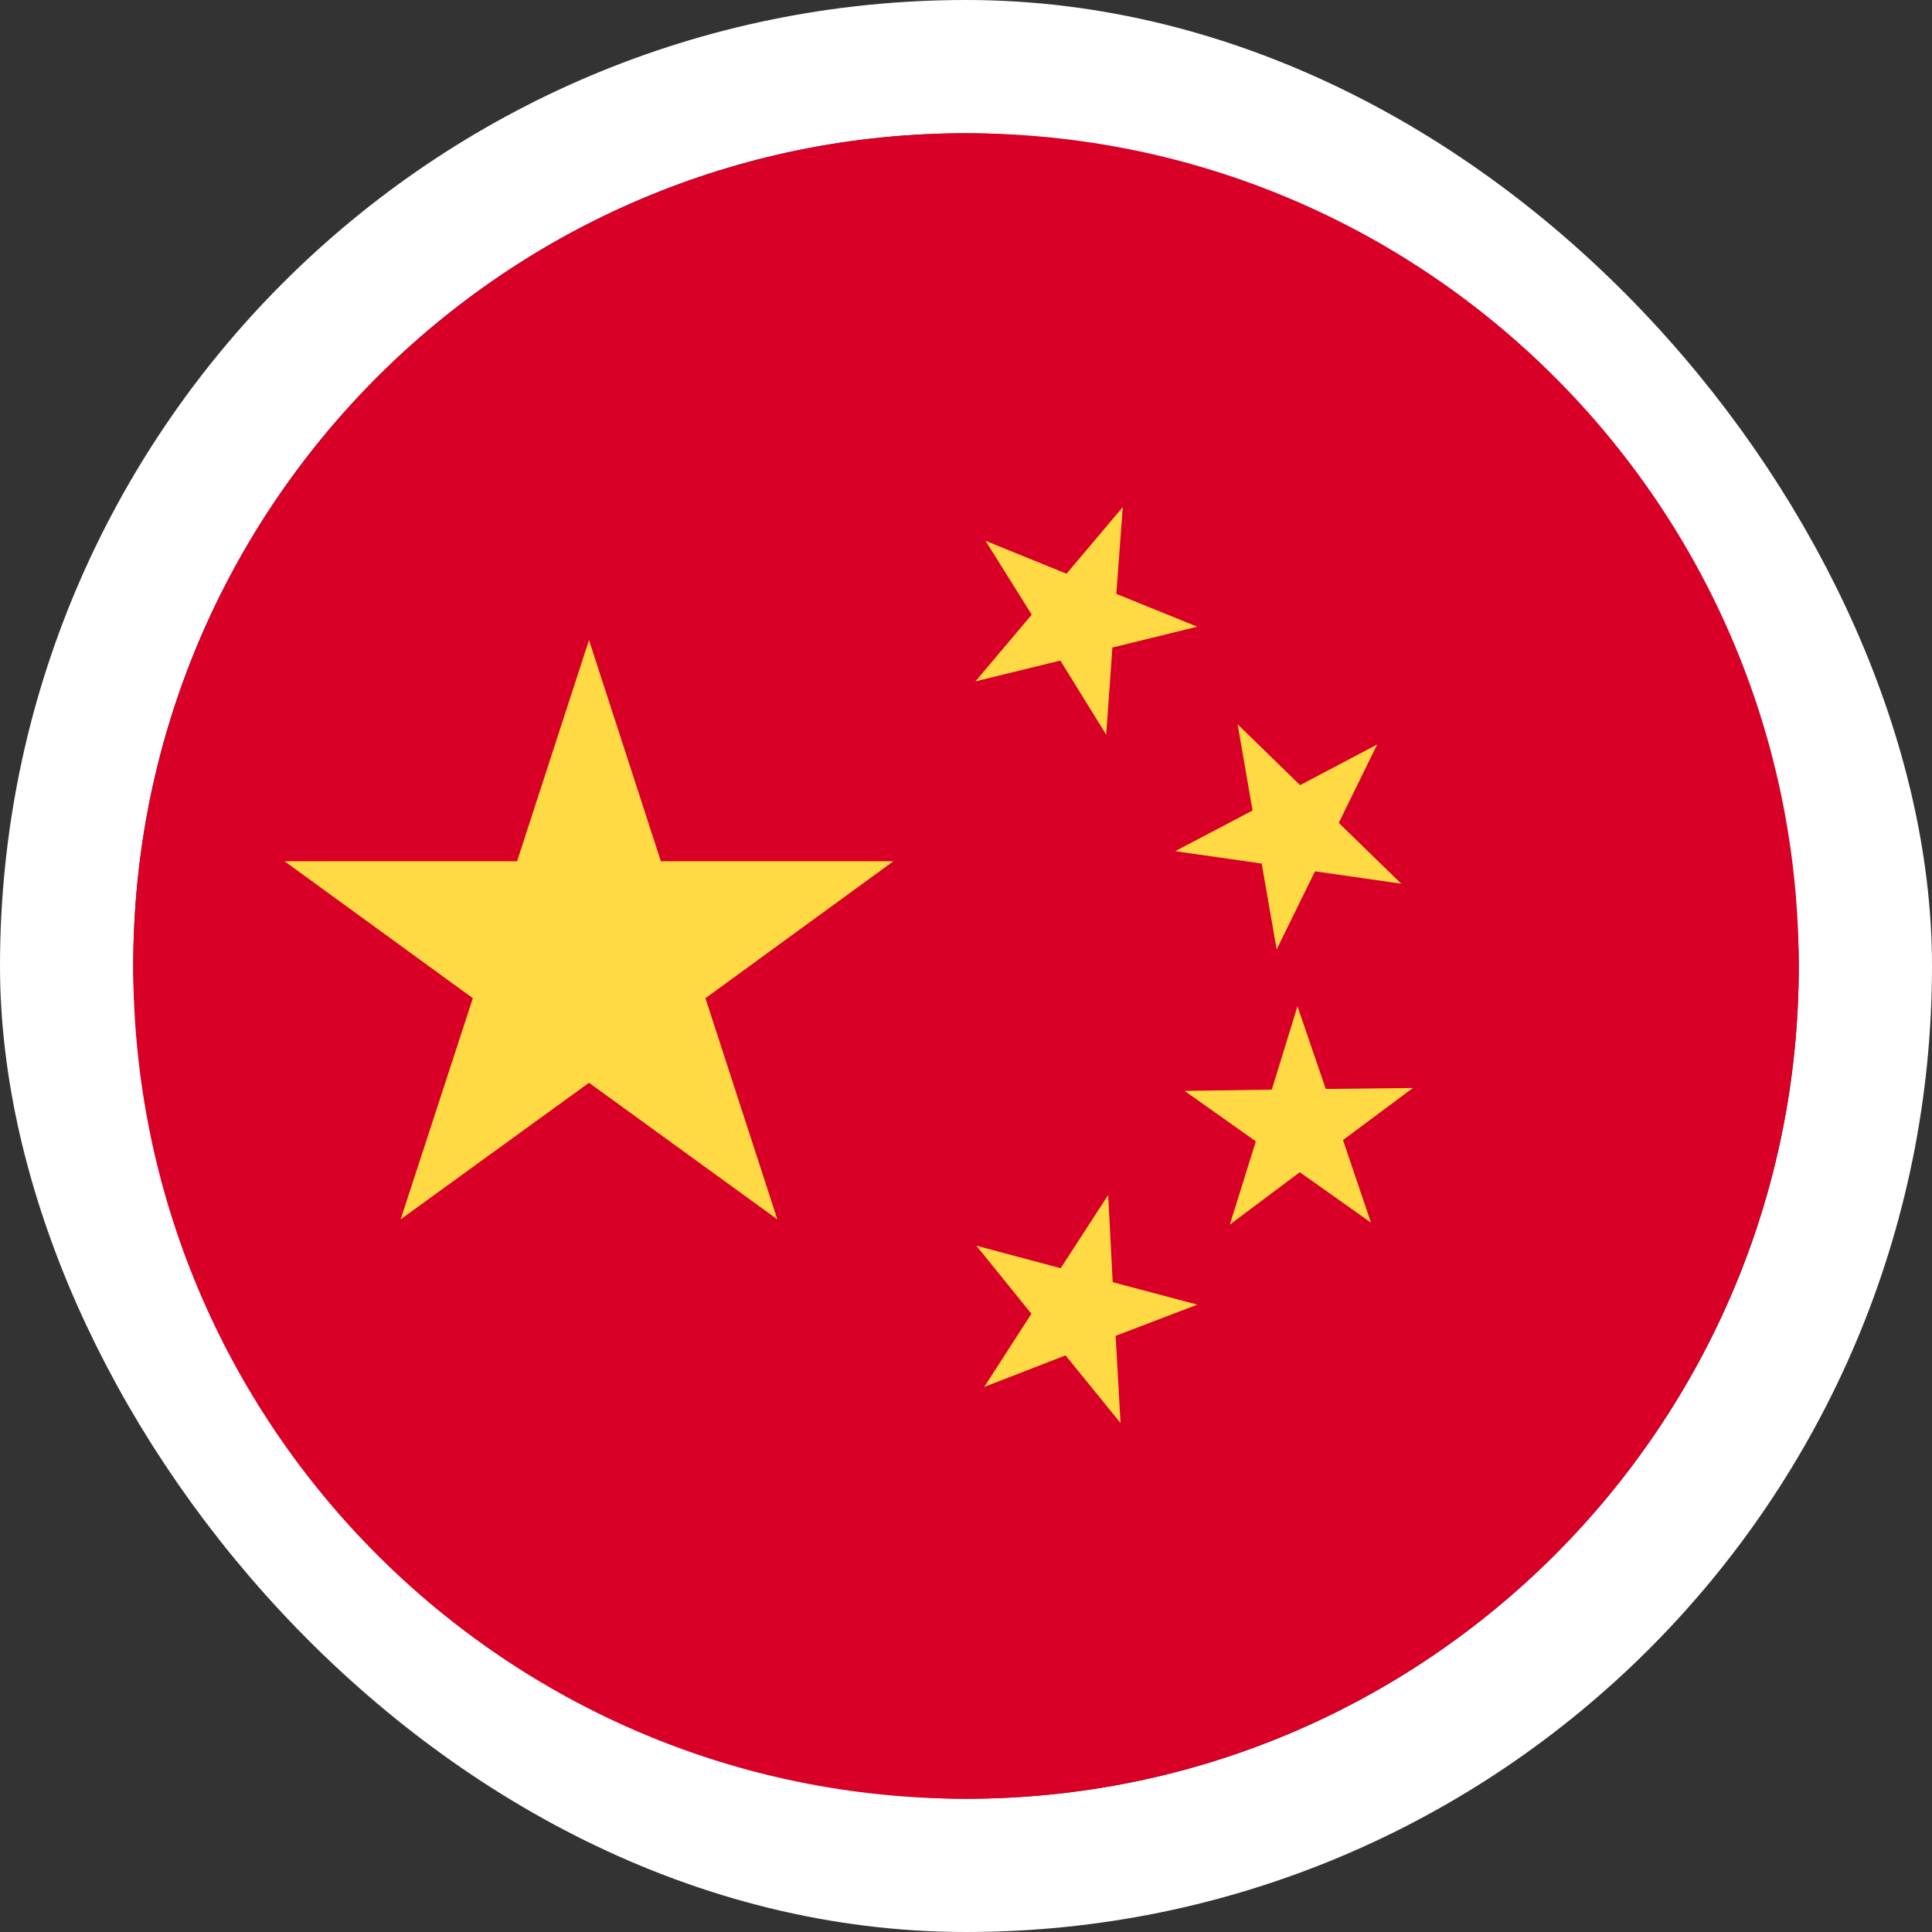
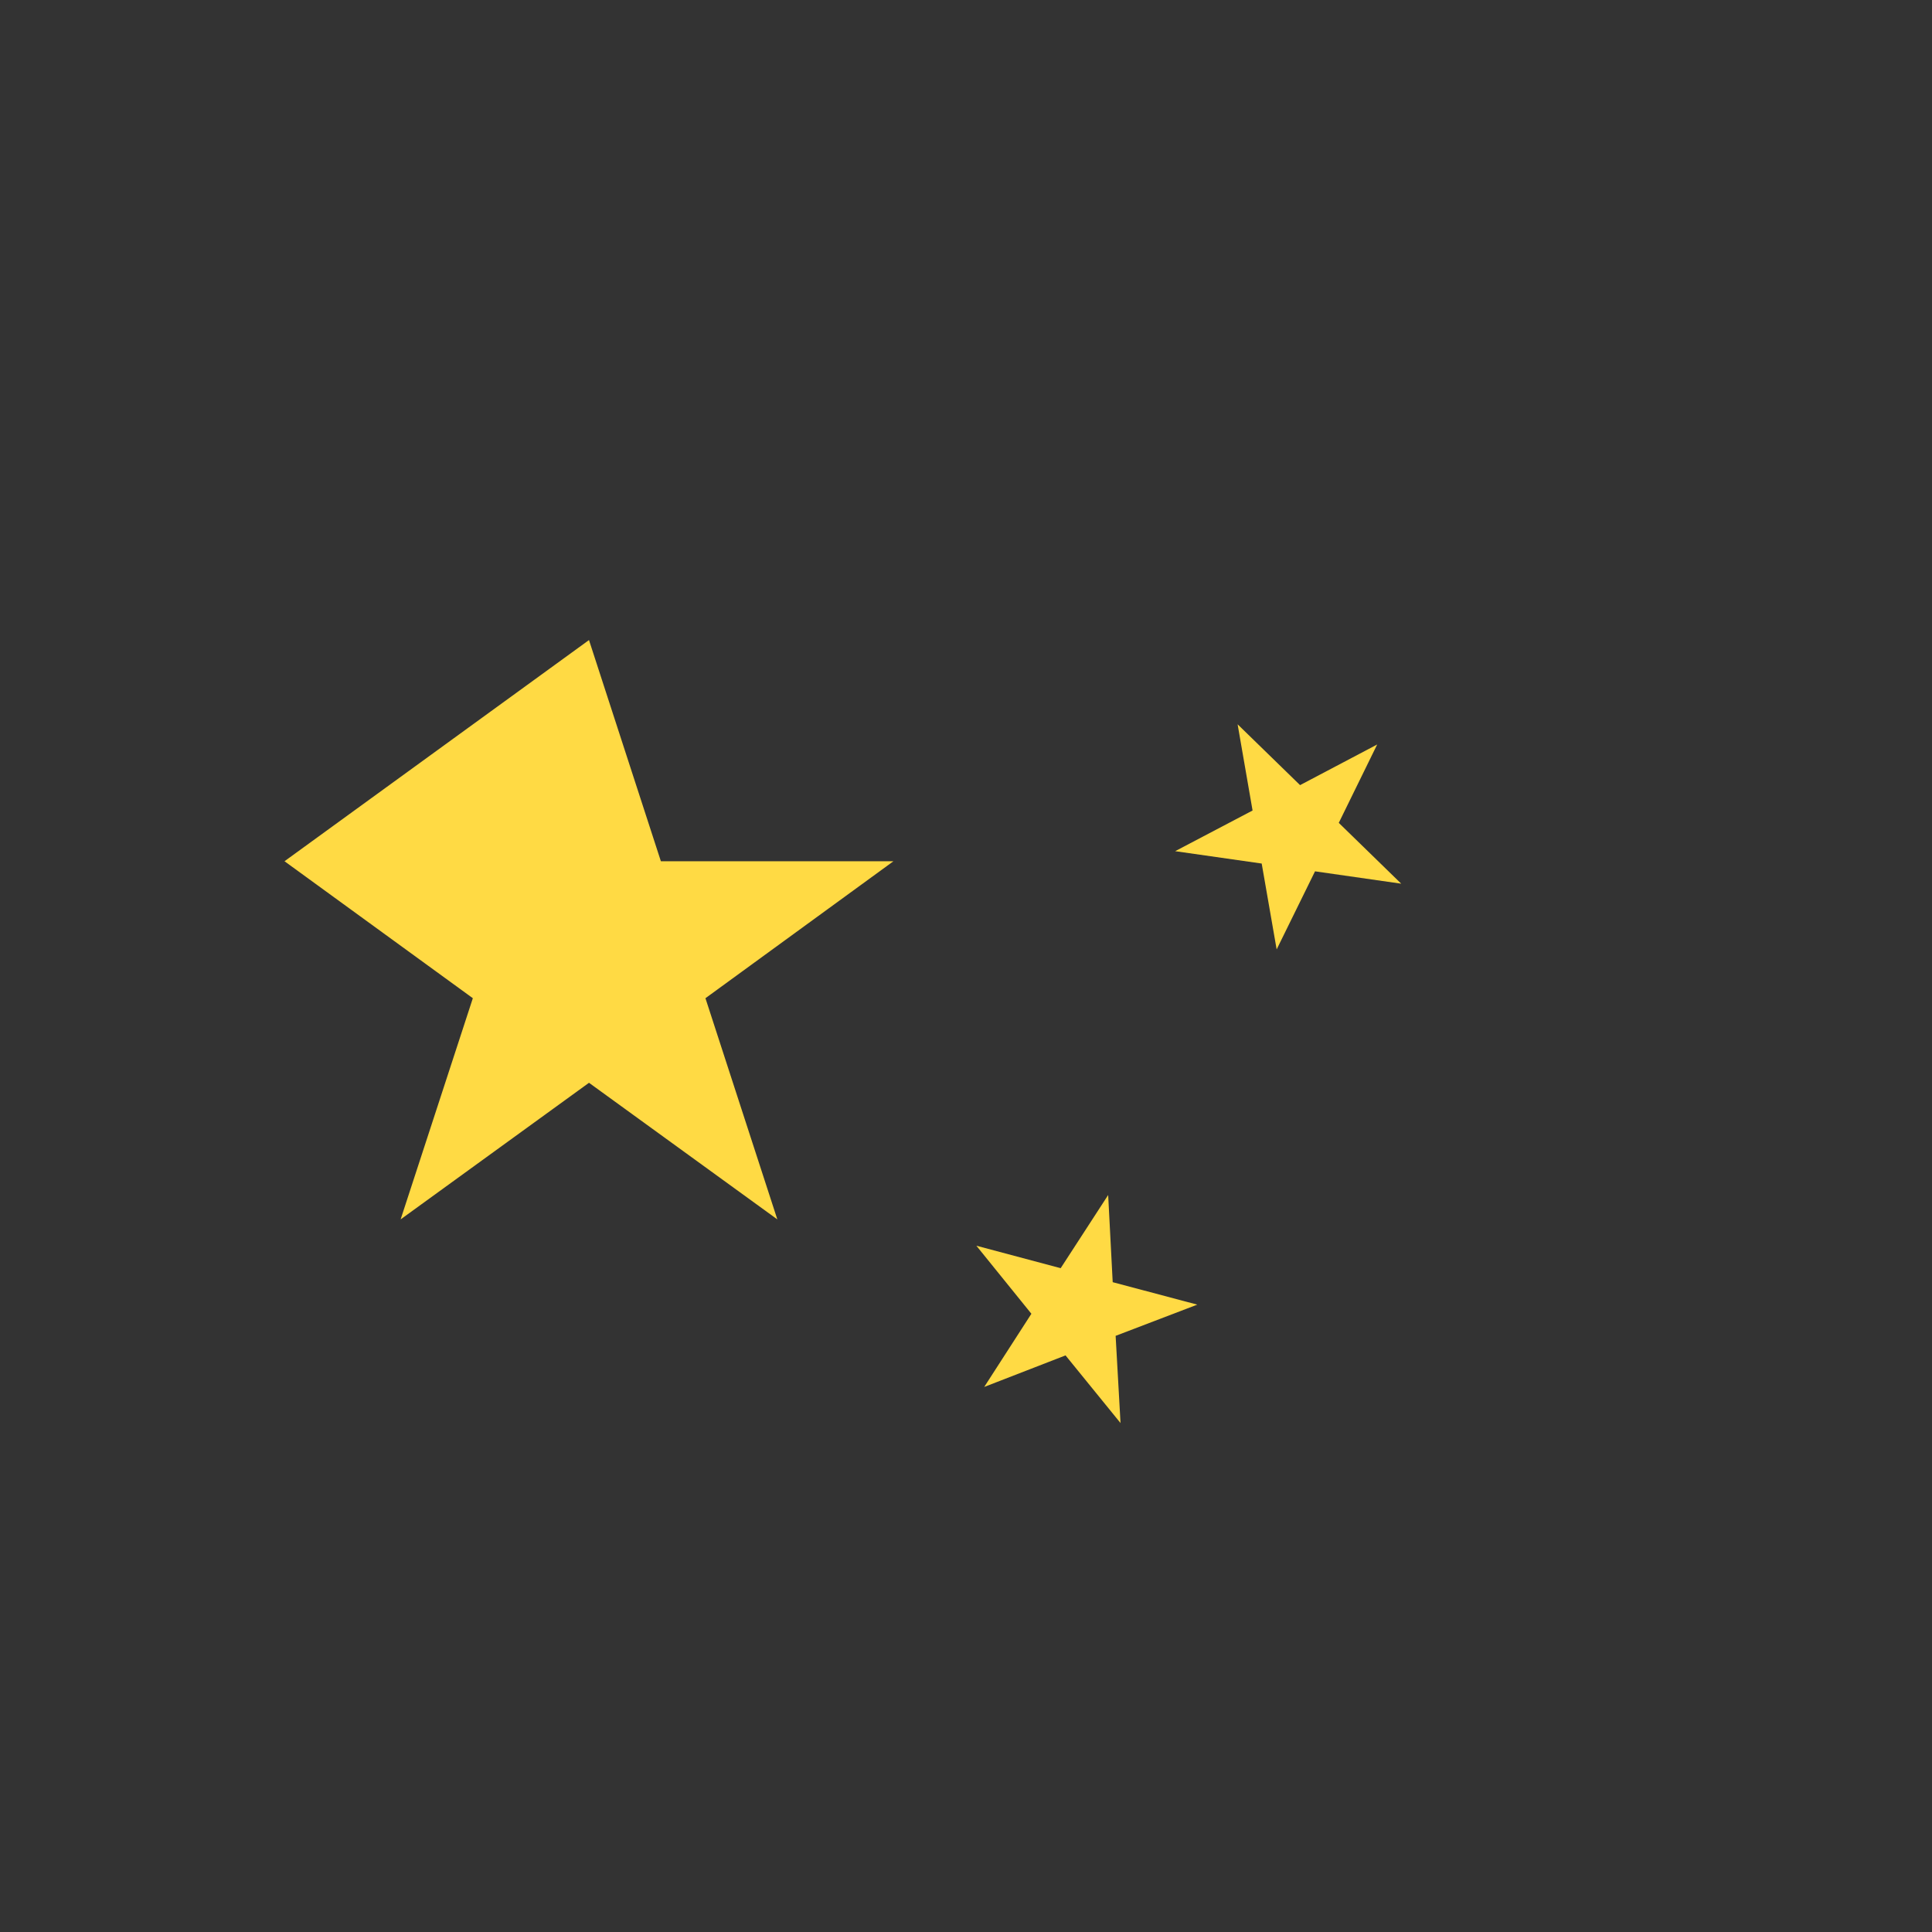
<svg xmlns="http://www.w3.org/2000/svg" width="58" height="58" viewBox="0 0 58 58" fill="none">
  <rect x="0" y="0" width="58" height="58" fill="#333333" stroke="none" />
-   <rect x="2" y="2" width="54" height="54" rx="27" stroke="white" stroke-width="4" />
-   <path d="M29 54C42.807 54 54 42.807 54 29C54 15.193 42.807 4 29 4C15.193 4 4 15.193 4 29C4 42.807 15.193 54 29 54Z" fill="#D80027" />
-   <path d="M17.682 19.215L19.84 25.855H26.822L21.178 29.967L23.336 36.607L17.682 32.506L12.027 36.607L14.195 29.967L8.541 25.855H15.523L17.682 19.215Z" fill="#FFDA44" />
+   <path d="M17.682 19.215L19.84 25.855H26.822L21.178 29.967L23.336 36.607L17.682 32.506L12.027 36.607L14.195 29.967L8.541 25.855L17.682 19.215Z" fill="#FFDA44" />
  <path d="M33.639 42.721L31.988 40.69L29.547 41.637L30.963 39.44L29.312 37.398L31.842 38.072L33.268 35.875L33.404 38.492L35.943 39.166L33.492 40.103L33.639 42.721Z" fill="#FFDA44" />
-   <path d="M36.92 36.764L37.701 34.264L35.562 32.75L38.18 32.711L38.951 30.211L39.801 32.691L42.418 32.662L40.318 34.225L41.158 36.705L39.02 35.191L36.92 36.764Z" fill="#FFDA44" />
  <path d="M41.344 22.35L40.191 24.703L42.066 26.529L39.478 26.158L38.326 28.502L37.877 25.924L35.279 25.553L37.603 24.332L37.154 21.744L39.029 23.57L41.344 22.35Z" fill="#FFDA44" />
-   <path d="M33.707 15.221L33.512 17.828L35.943 18.814L33.395 19.439L33.209 22.057L31.832 19.83L29.283 20.455L30.973 18.453L29.586 16.236L32.018 17.223L33.707 15.221Z" fill="#FFDA44" />
</svg>